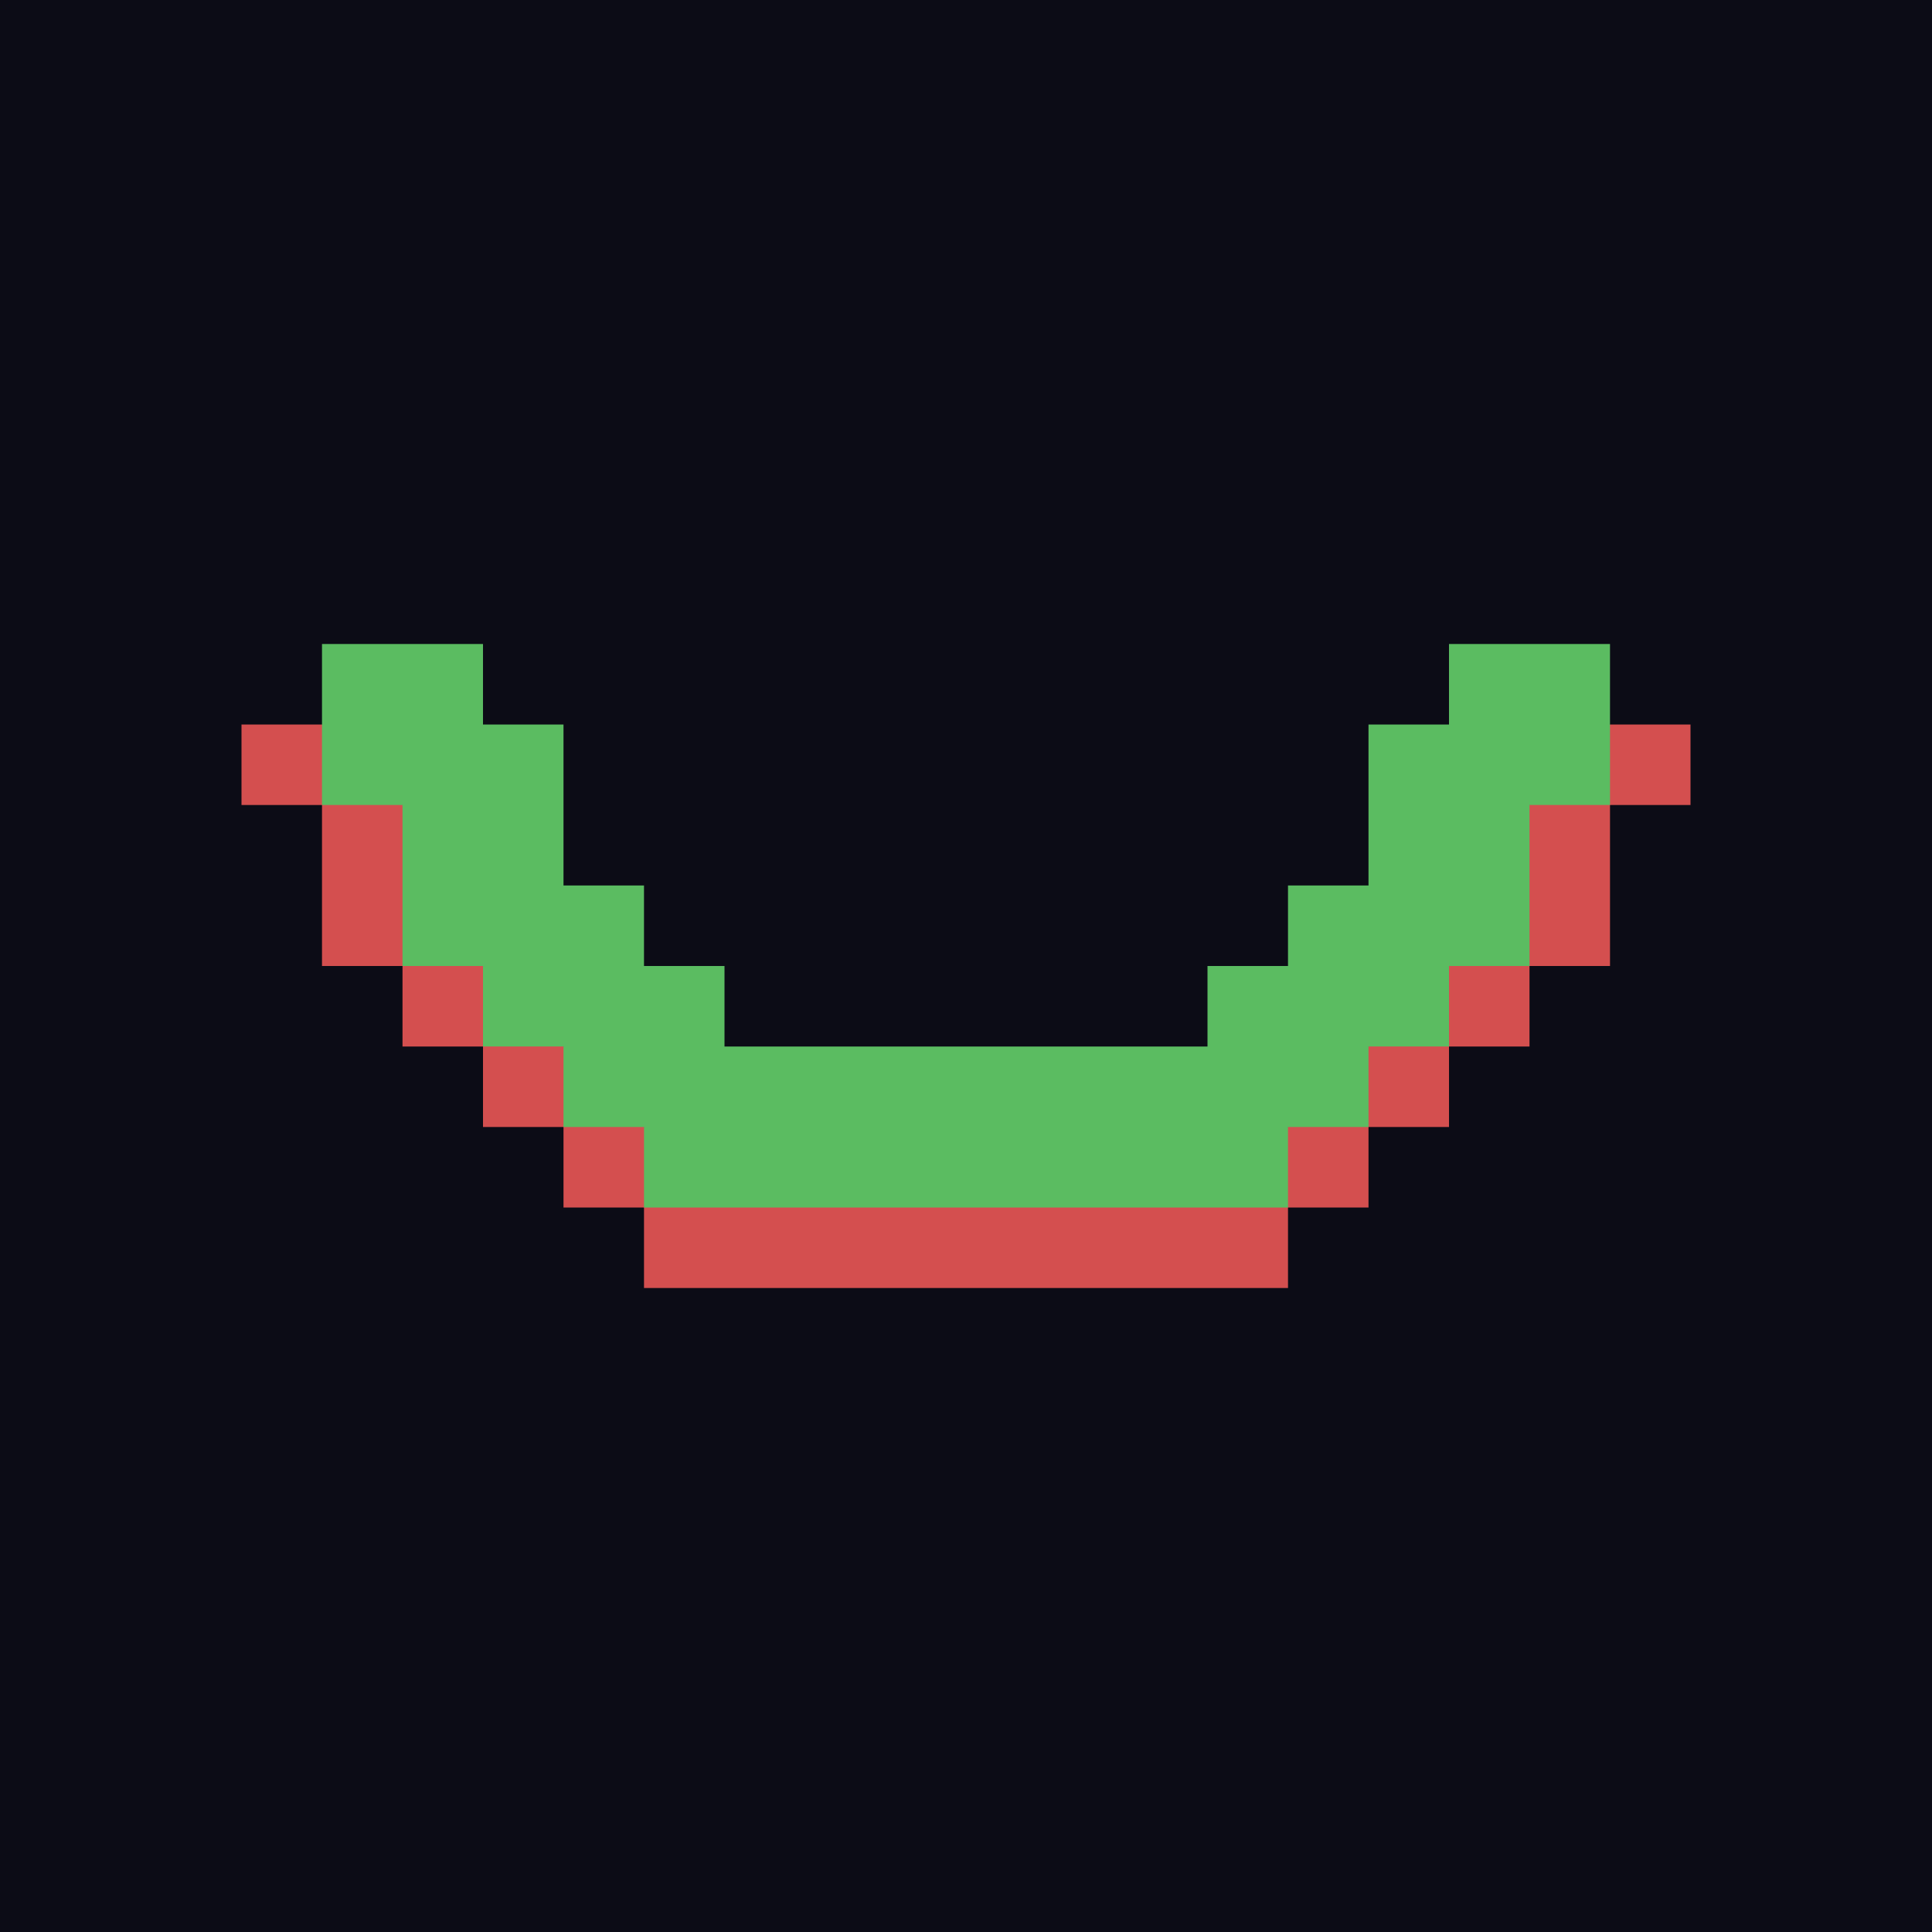
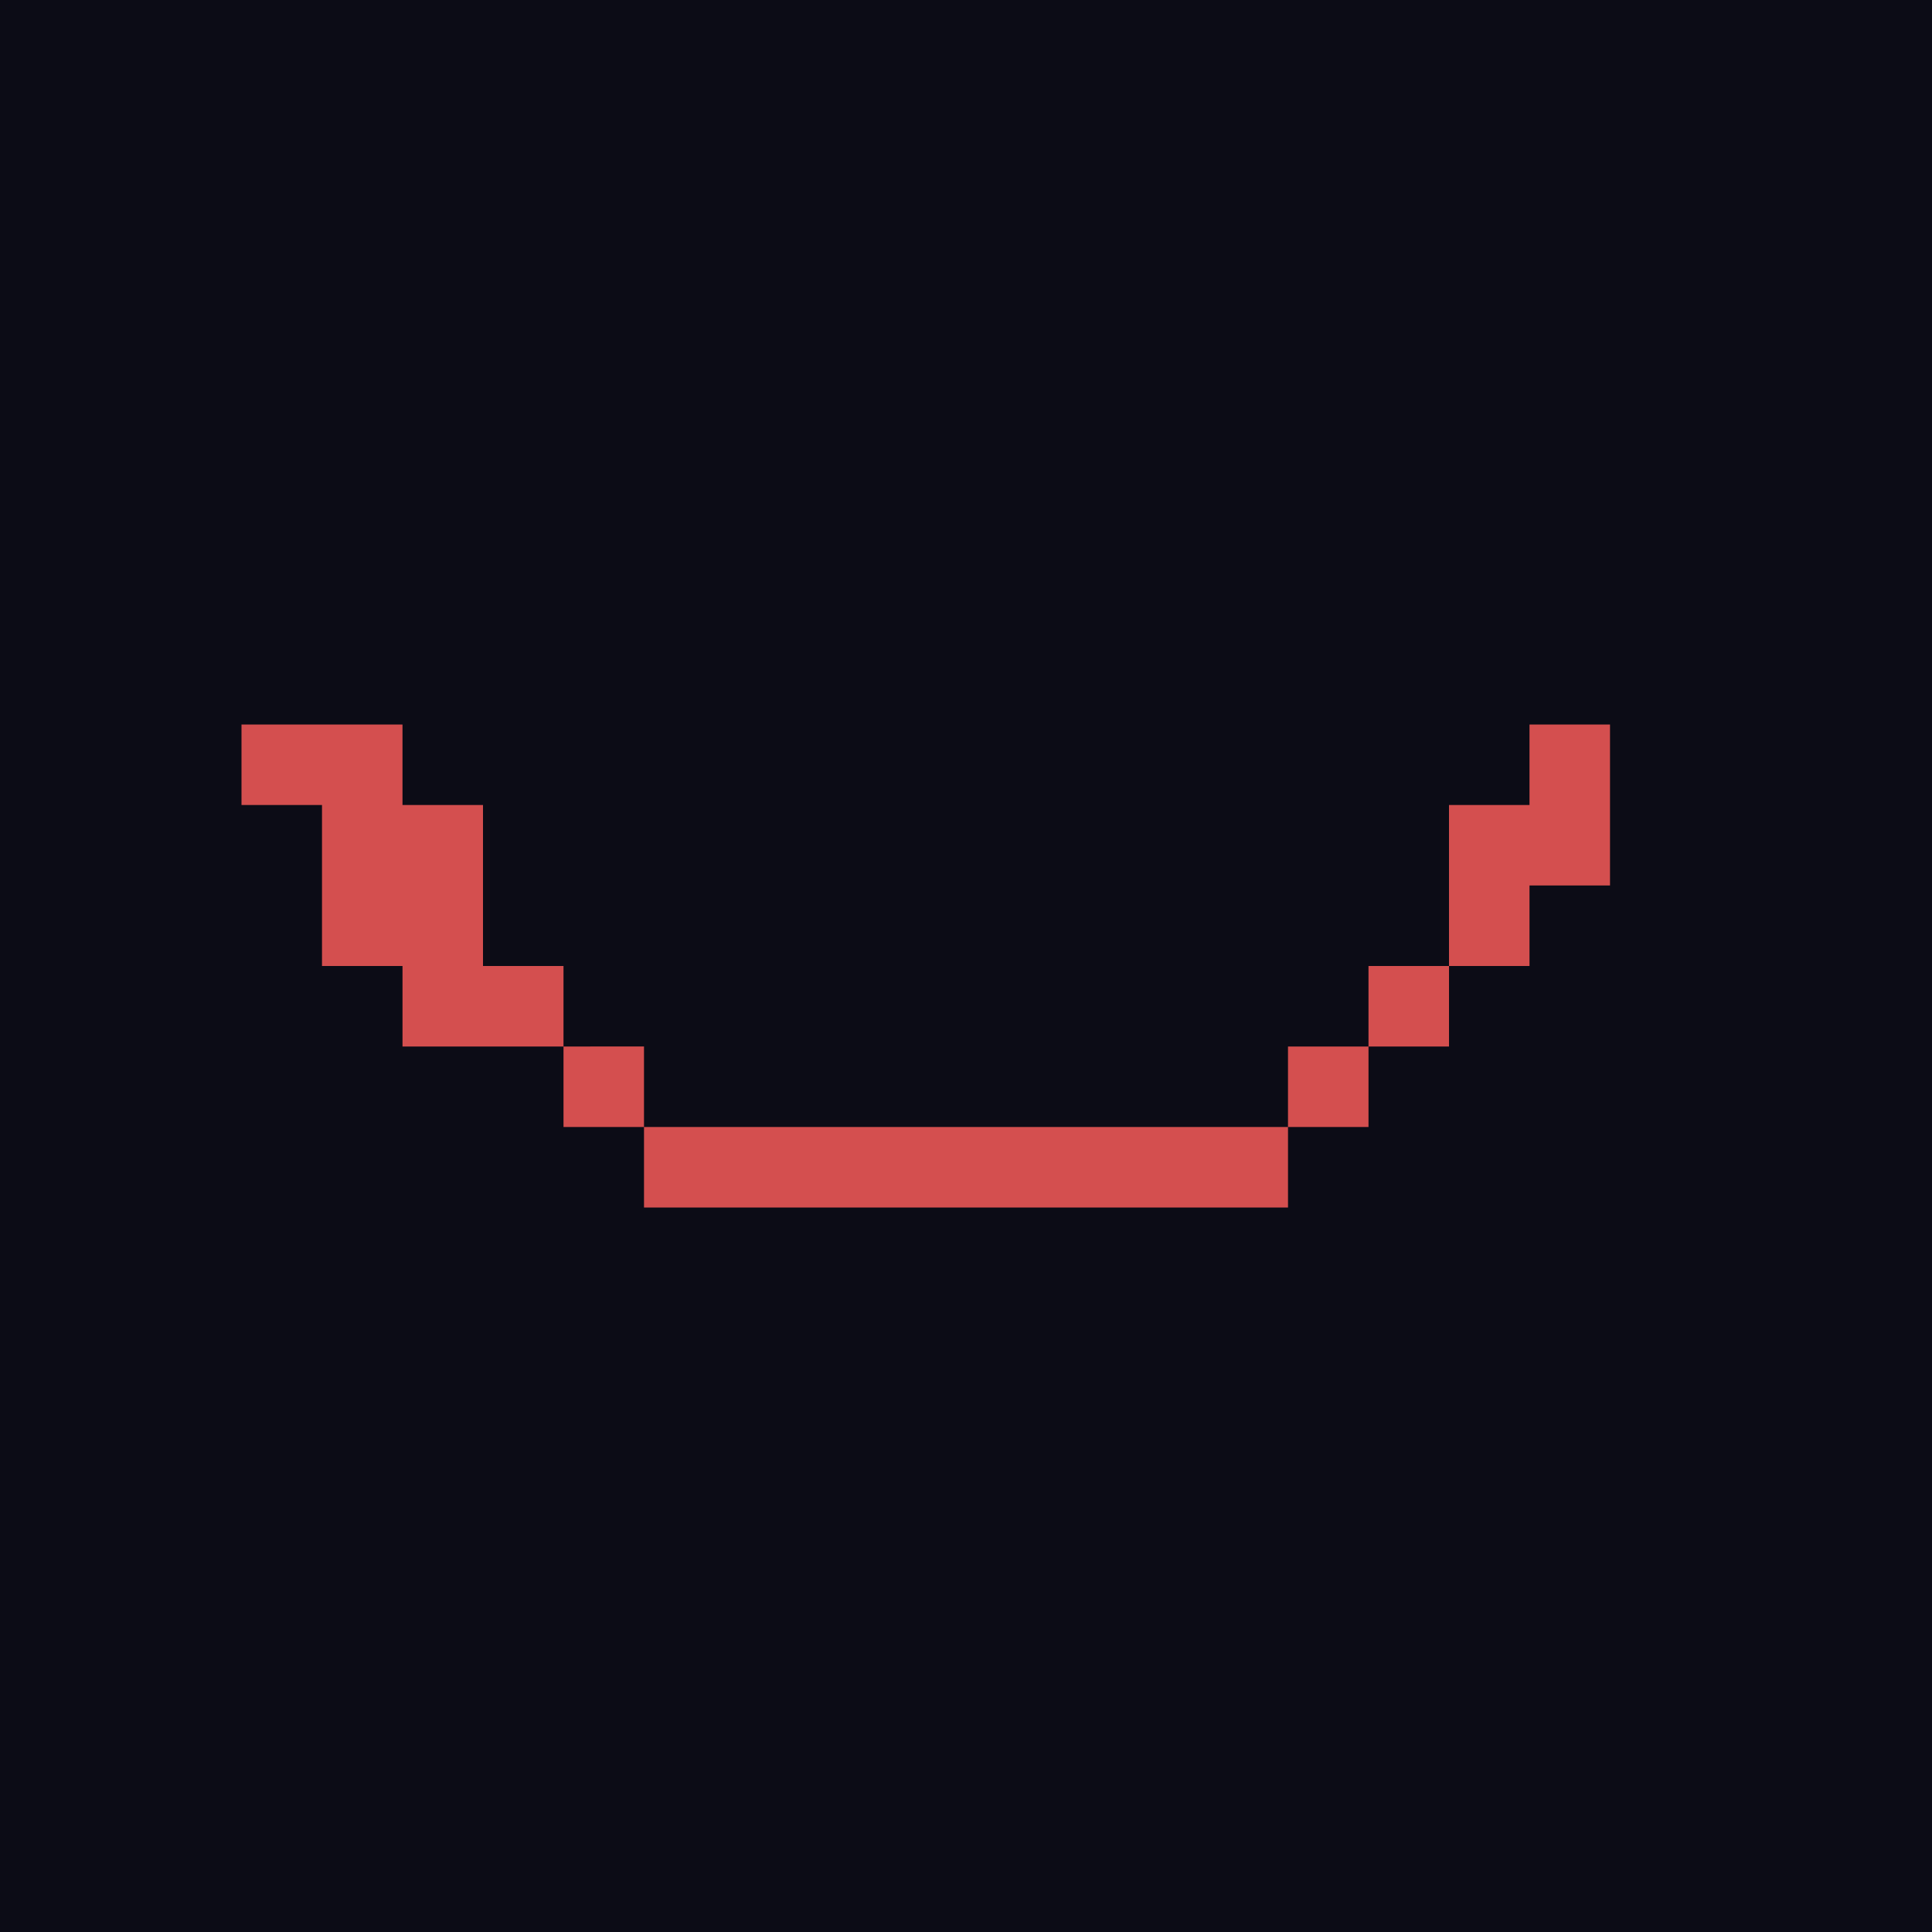
<svg xmlns="http://www.w3.org/2000/svg" id="gear-42" viewBox="0 0 24 24">
  <path style="fill:#0c0c16" d="M0 0h24v24H0z" />
-   <path style="fill:#d44f4f" d="M20 9h-1v1h-1v2h-1v1h-1v1H8v-1H7v-1H6v-2H5V9H3v1h1v2h1v1h1v1h1v1h1v1h8v-1h1v-1h1v-1h1v-1h1v-2h1V9h-1z" />
-   <path style="fill:#5bbc61" d="M19 8h-1v1h-1v2h-1v1h-1v1H9v-1H8v-1H7V9H6V8H4v2h1v2h1v1h1v1h1v1h8v-1h1v-1h1v-1h1v-2h1V8h-1z" />
+   <path style="fill:#d44f4f" d="M20 9h-1v1h-1v2h-1v1h-1v1H8v-1H7v-1H6v-2H5V9H3v1h1v2h1v1h1h1v1h1v1h8v-1h1v-1h1v-1h1v-1h1v-2h1V9h-1z" />
</svg>